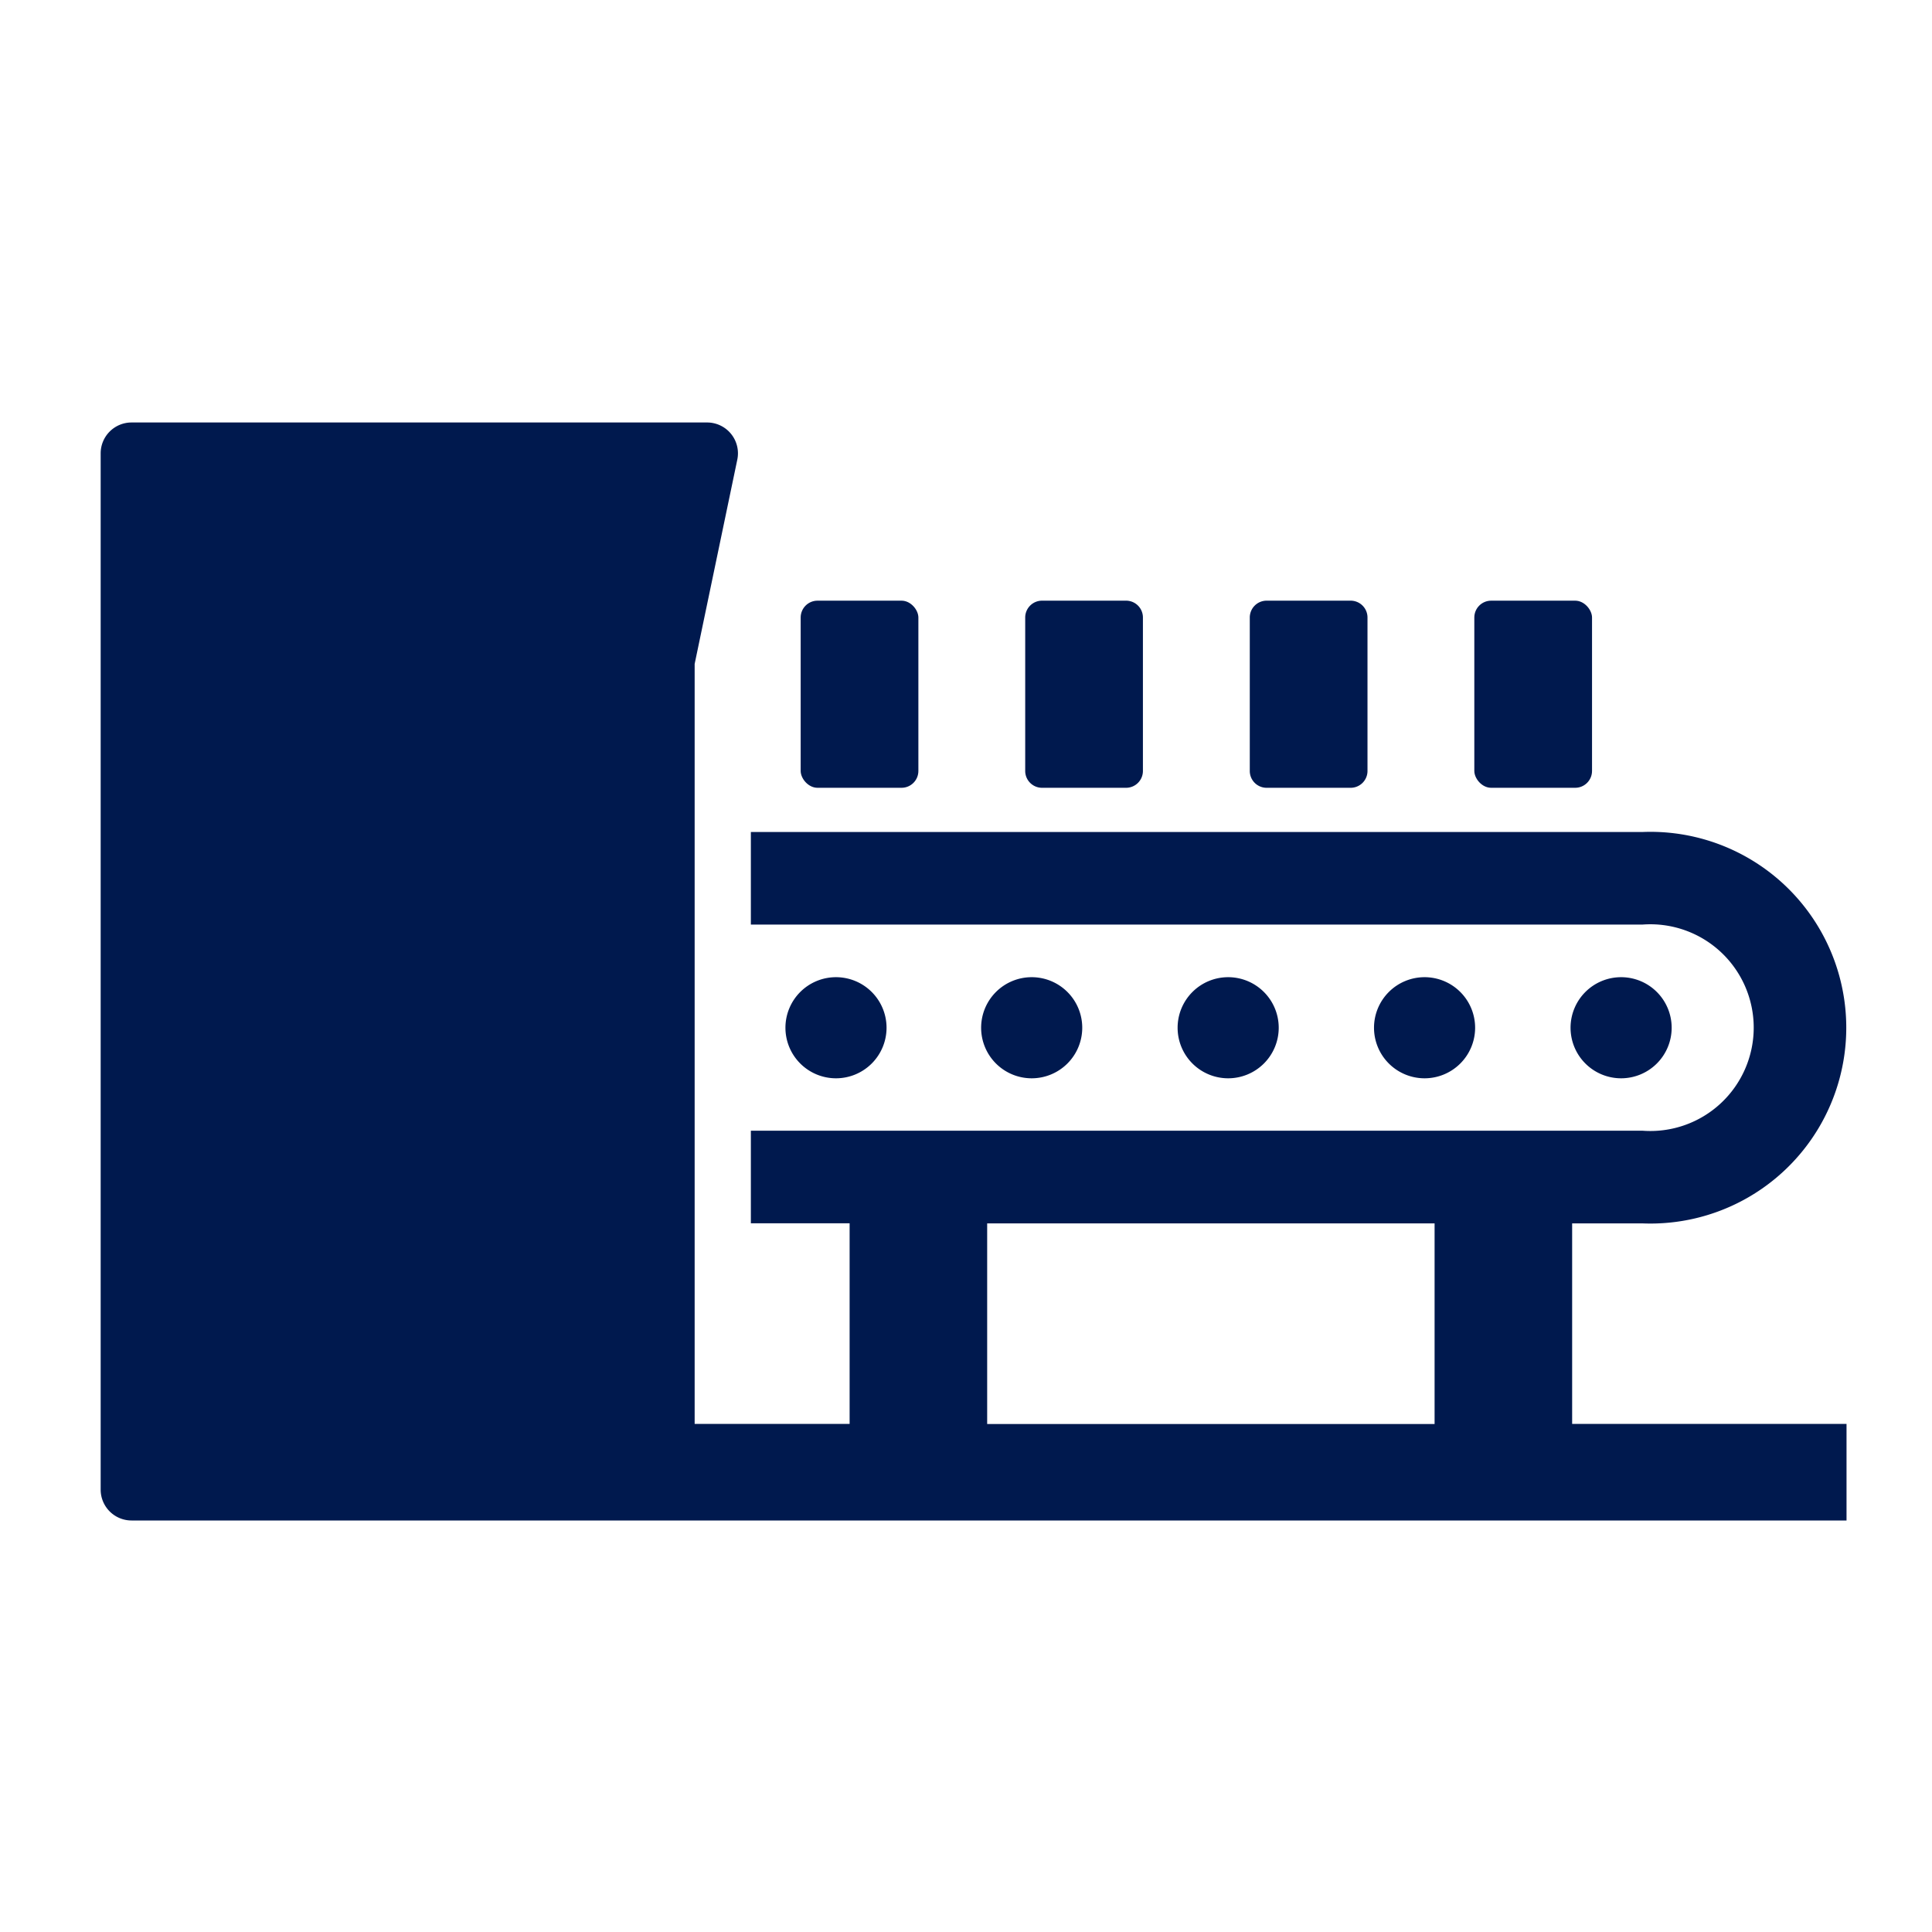
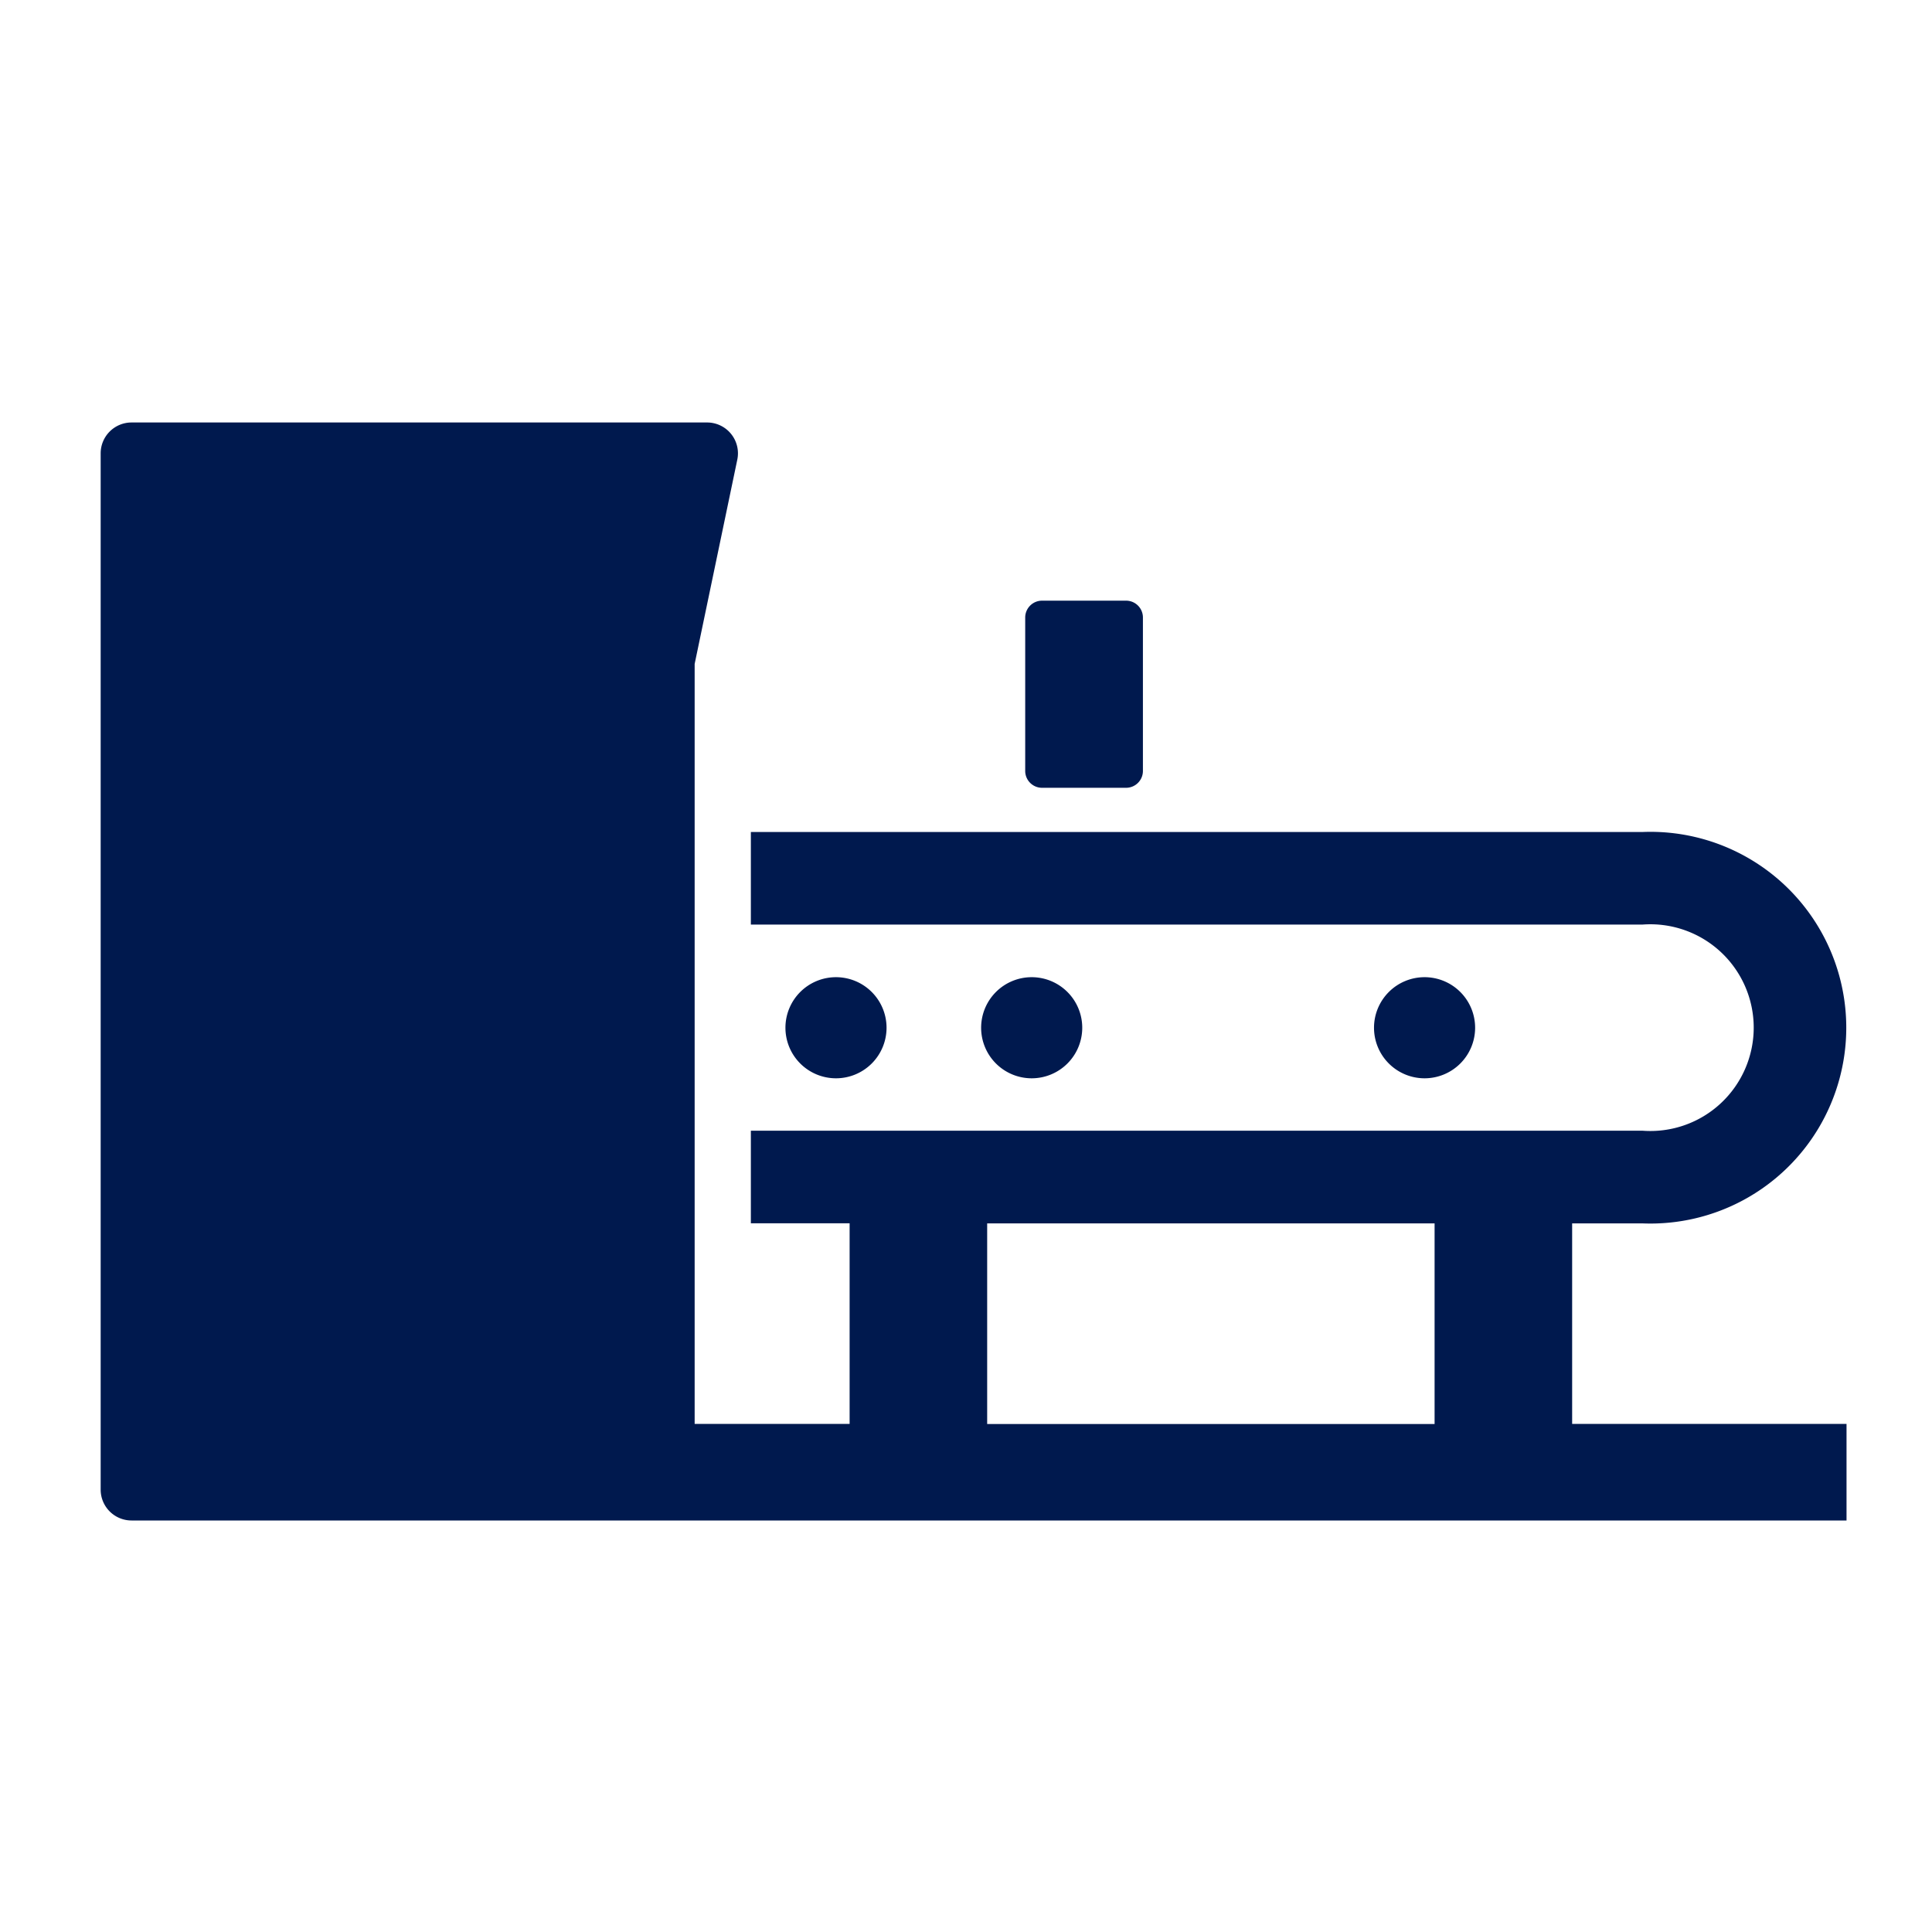
<svg xmlns="http://www.w3.org/2000/svg" width="96" height="96">
  <g id="sani_icon05" transform="translate(-.351)">
    <path id="長方形_49" data-name="長方形 49" transform="translate(.351)" fill="none" d="M0 0h96v96H0z" />
    <g id="グループ_24" data-name="グループ 24" transform="translate(-365.551 -2528.51)" fill="#00194e">
-       <path id="パス_9785" data-name="パス 9785" d="M448.966 2579.577a2.512 2.512 0 10-2.512 2.513 2.512 2.512 0 002.512-2.513z" />
      <path id="パス_9786" data-name="パス 9786" d="M439.2 2579.577a2.512 2.512 0 10-2.512 2.513 2.512 2.512 0 002.512-2.513z" />
-       <path id="パス_9787" data-name="パス 9787" d="M429.441 2579.577a2.512 2.512 0 10-2.512 2.513 2.512 2.512 0 002.512-2.513z" />
      <path id="パス_9788" data-name="パス 9788" d="M419.678 2579.577a2.512 2.512 0 10-2.512 2.513 2.512 2.512 0 002.512-2.513z" />
-       <rect id="長方形_126" data-name="長方形 126" width="5.849" height="9.298" rx=".837" transform="translate(405.687 2558.357)" />
      <path id="長方形_127" data-name="長方形 127" d="M.837 0h4.176a.836.836 0 01.836.836v7.625a.837.837 0 01-.837.837H.837A.837.837 0 010 8.461V.837A.837.837 0 01.837 0z" transform="translate(416.844 2558.357)" />
-       <path id="長方形_128" data-name="長方形 128" d="M.837 0h4.175a.837.837 0 01.837.837v7.624a.837.837 0 01-.837.837H.836A.836.836 0 010 8.462V.837A.837.837 0 01.837 0z" transform="translate(428.003 2558.357)" />
-       <rect id="長方形_129" data-name="長方形 129" width="5.849" height="9.298" rx=".837" transform="translate(439.16 2558.357)" />
      <path id="パス_9789" data-name="パス 9789" d="M409.954 2579.577a2.512 2.512 0 10-2.512 2.513 2.512 2.512 0 002.512-2.513z" />
      <path id="パス_9790" data-name="パス 9790" d="M444.021 2589.3h3.507a9.732 9.732 0 100-19.449h-44.316v4.6h44.316a5.136 5.136 0 110 10.244h-44.316v4.6h4.907v9.968h-7.7V2561.5l2.119-10.151a1.533 1.533 0 00-1.5-1.846h-28.6a1.534 1.534 0 00-1.534 1.533v51.493a1.534 1.534 0 001.534 1.533h85.217v-4.8h-13.634zm-6.835 9.969h-22.232v-9.969h22.232z" />
    </g>
  </g>
</svg>